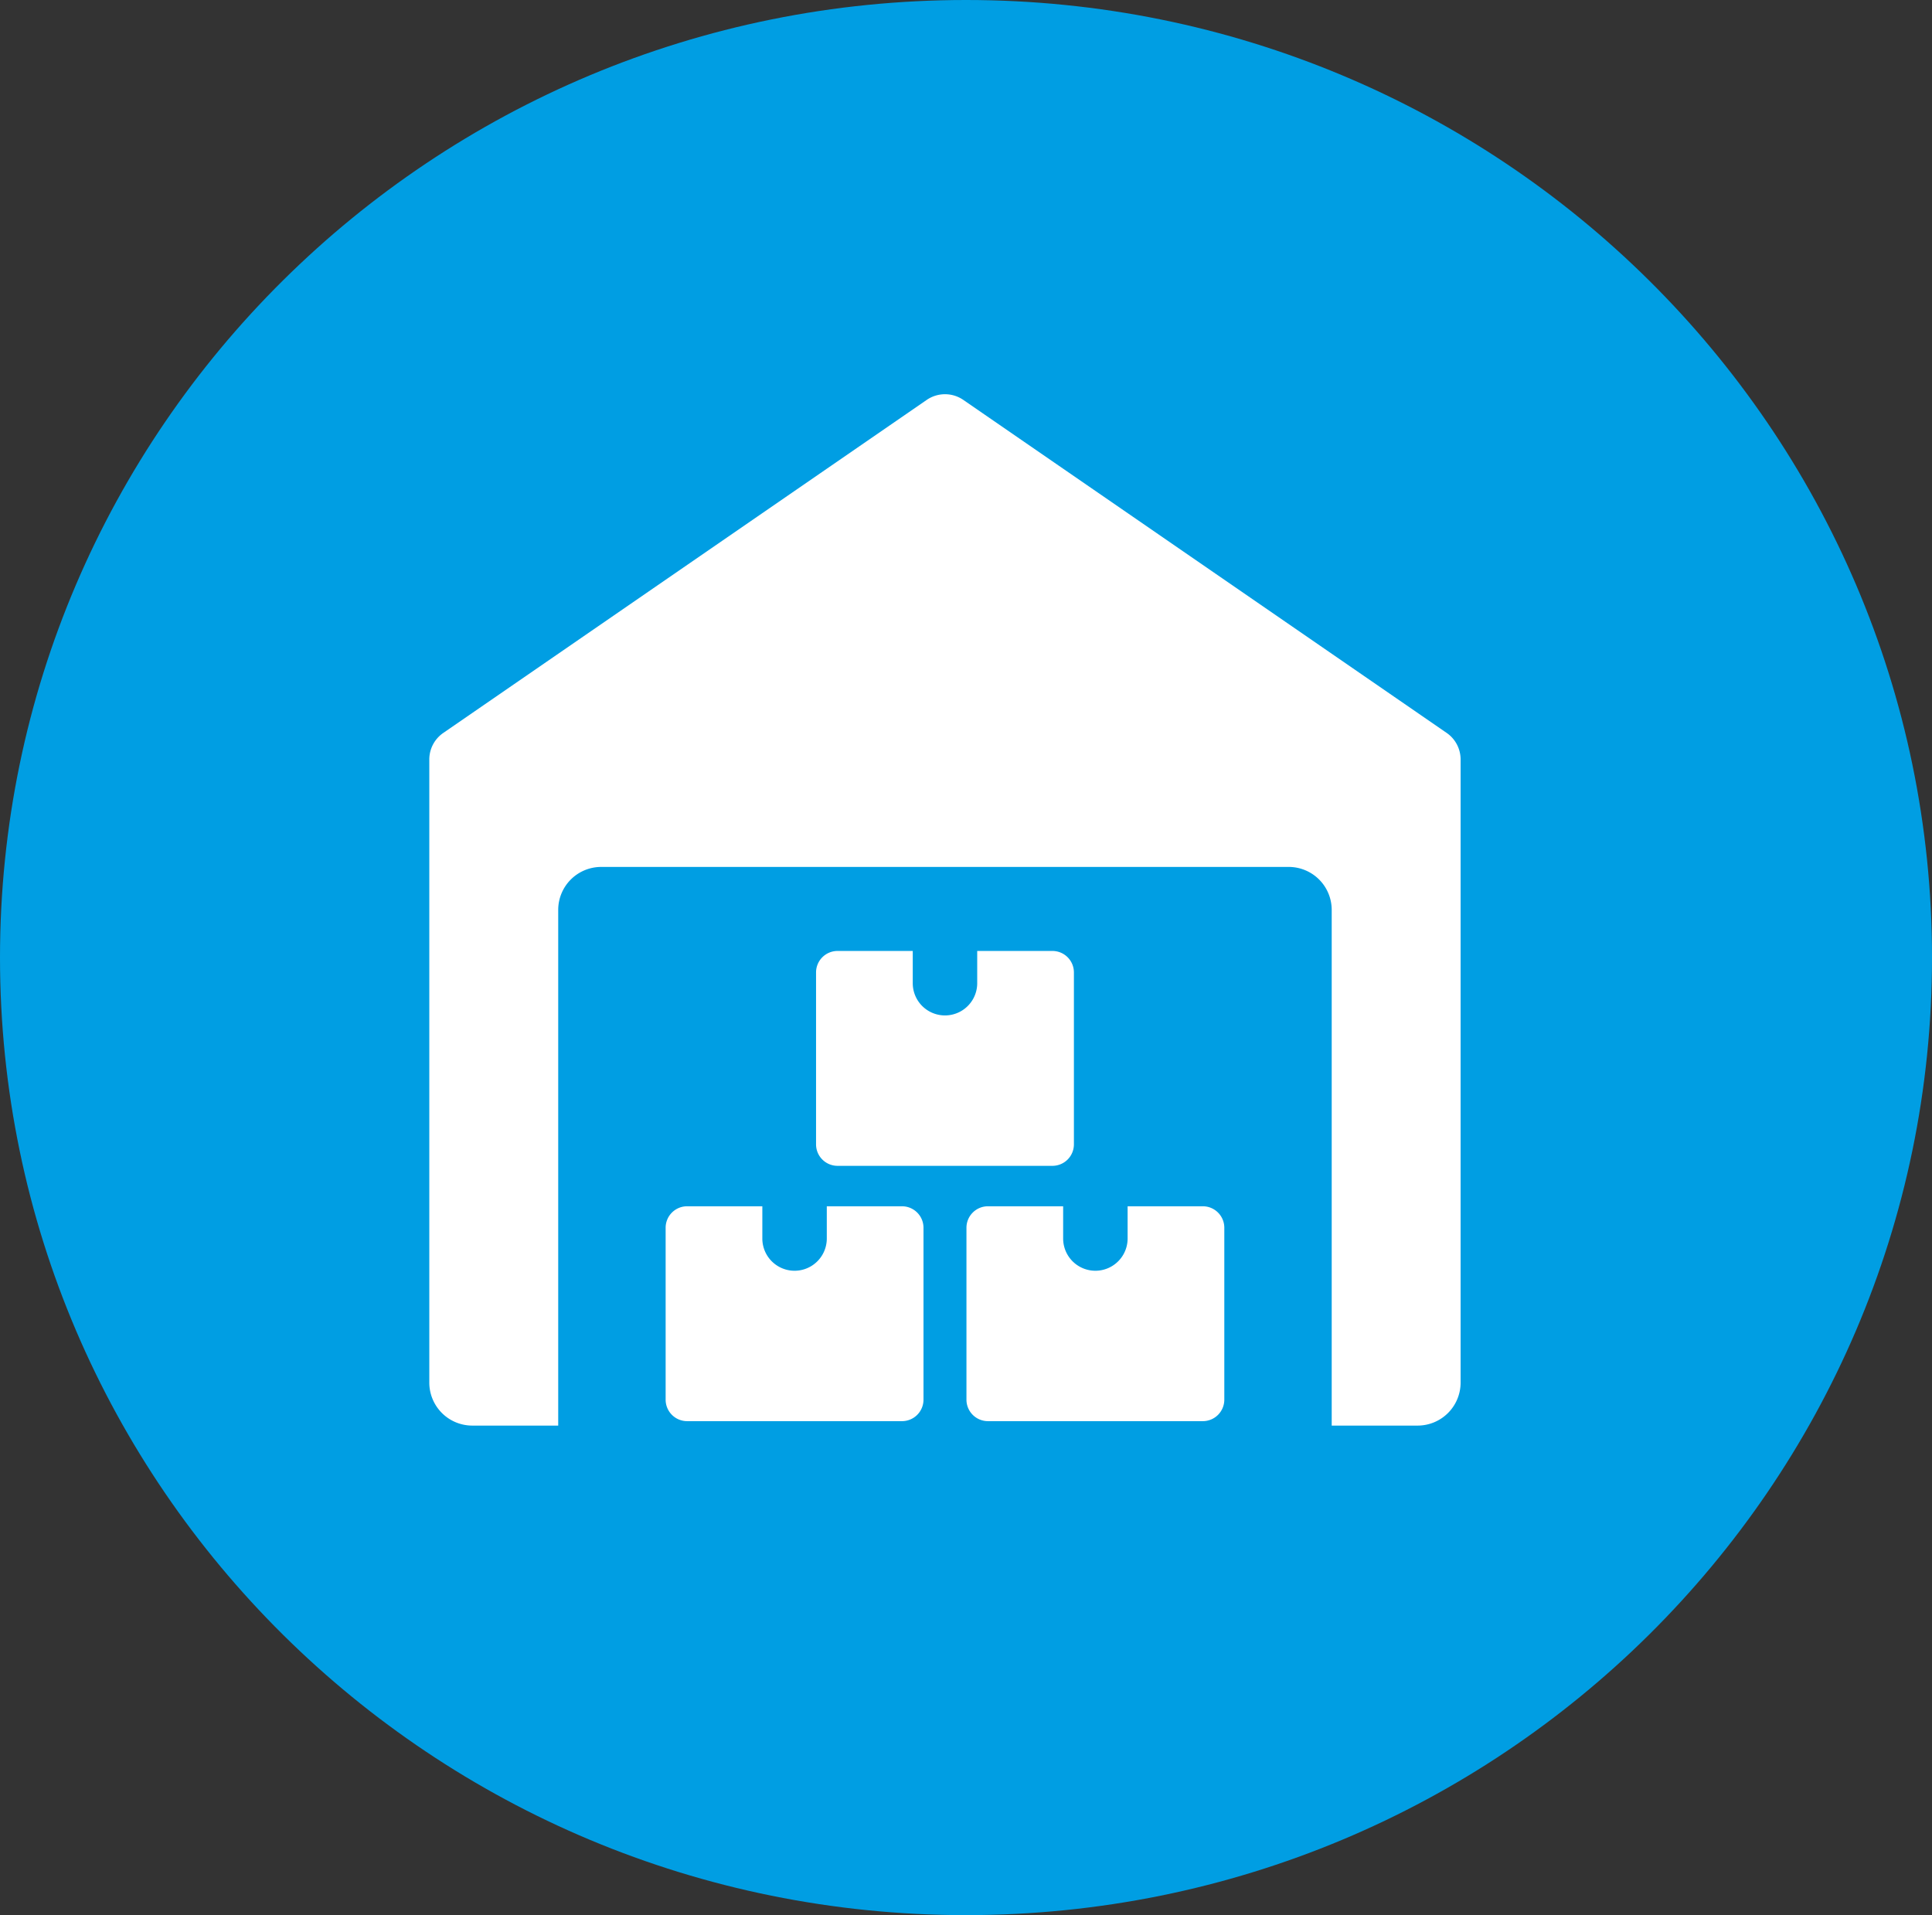
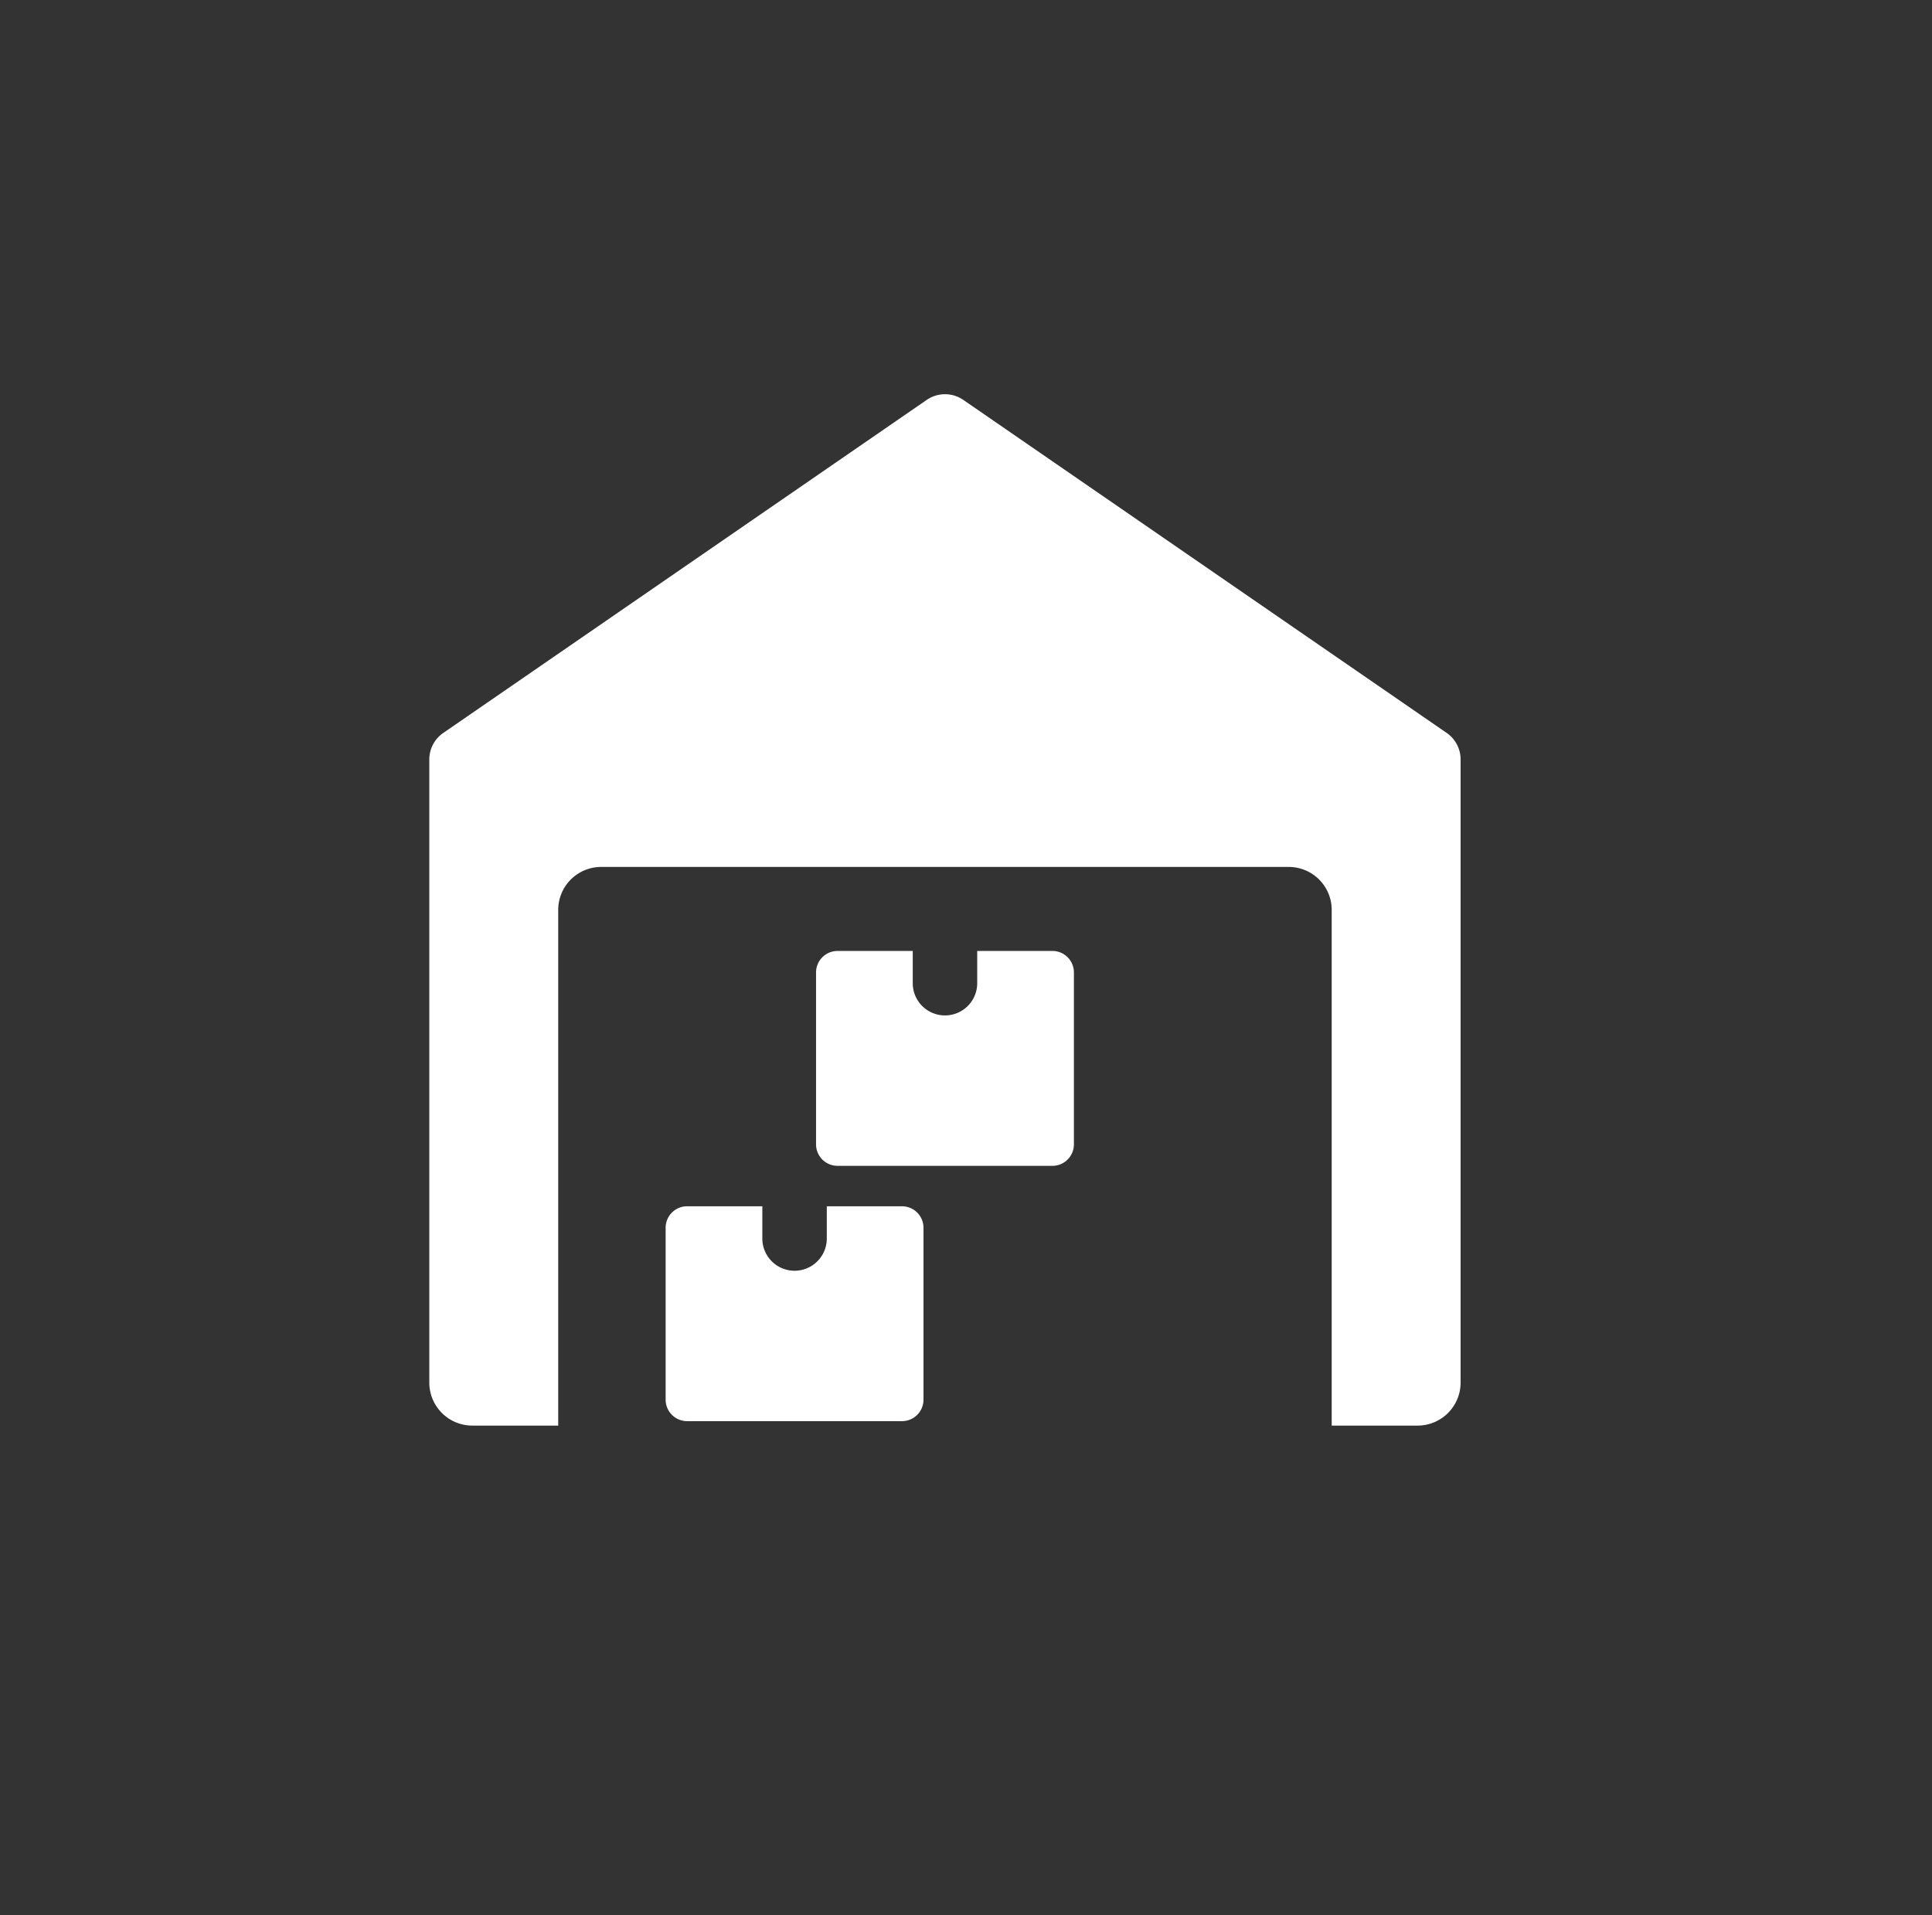
<svg xmlns="http://www.w3.org/2000/svg" id="Group_28" data-name="Group 28" width="121.057" height="120" viewBox="0 0 121.057 120">
  <rect x="0" y="0" width="121.057" height="120" fill="#333333" stroke="none" />
-   <path id="Path_88" data-name="Path 88" d="M33.717,66.376c33.429,0,60.529-26.863,60.529-60s-27.1-60-60.529-60-60.529,26.863-60.529,60,27.1,60,60.529,60" transform="translate(26.812 53.624)" fill="#009ee3" />
  <path id="Path_89" data-name="Path 89" d="M35.511,11.823,5.22-9.046a2.024,2.024,0,0,0-2.291,0L-27.365,11.823a2.018,2.018,0,0,0-.874,1.664V52.53a2.694,2.694,0,0,0,2.691,2.693h5.386V22.911a2.693,2.693,0,0,1,2.693-2.693h43.08a2.693,2.693,0,0,1,2.693,2.693V55.223h5.386a2.694,2.694,0,0,0,2.691-2.693V13.486a2.021,2.021,0,0,0-.871-1.664" transform="translate(55.139 34.103)" fill="#fff" />
  <path id="Path_90" data-name="Path 90" d="M5.625,0V2.02a2.019,2.019,0,0,1-4.039,0V0H-3.125A1.346,1.346,0,0,0-4.473,1.345V12.116a1.347,1.347,0,0,0,1.348,1.348H10.336a1.347,1.347,0,0,0,1.348-1.348V1.345A1.346,1.346,0,0,0,10.336,0Z" transform="translate(46.181 75.584)" fill="#fff" />
-   <path id="Path_91" data-name="Path 91" d="M5.625,0V2.02a2.019,2.019,0,0,1-4.039,0V0H-3.125A1.346,1.346,0,0,0-4.473,1.345V12.116a1.347,1.347,0,0,0,1.348,1.348H10.336a1.347,1.347,0,0,0,1.348-1.348V1.345A1.346,1.346,0,0,0,10.336,0Z" transform="translate(65.03 75.584)" fill="#fff" />
  <path id="Path_92" data-name="Path 92" d="M5.625,0V2.02a2.019,2.019,0,0,1-4.039,0V0H-3.125A1.346,1.346,0,0,0-4.473,1.345V12.116a1.347,1.347,0,0,0,1.348,1.348H10.336a1.347,1.347,0,0,0,1.348-1.348V1.345A1.346,1.346,0,0,0,10.336,0Z" transform="translate(55.606 59.586)" fill="#fff" />
</svg>